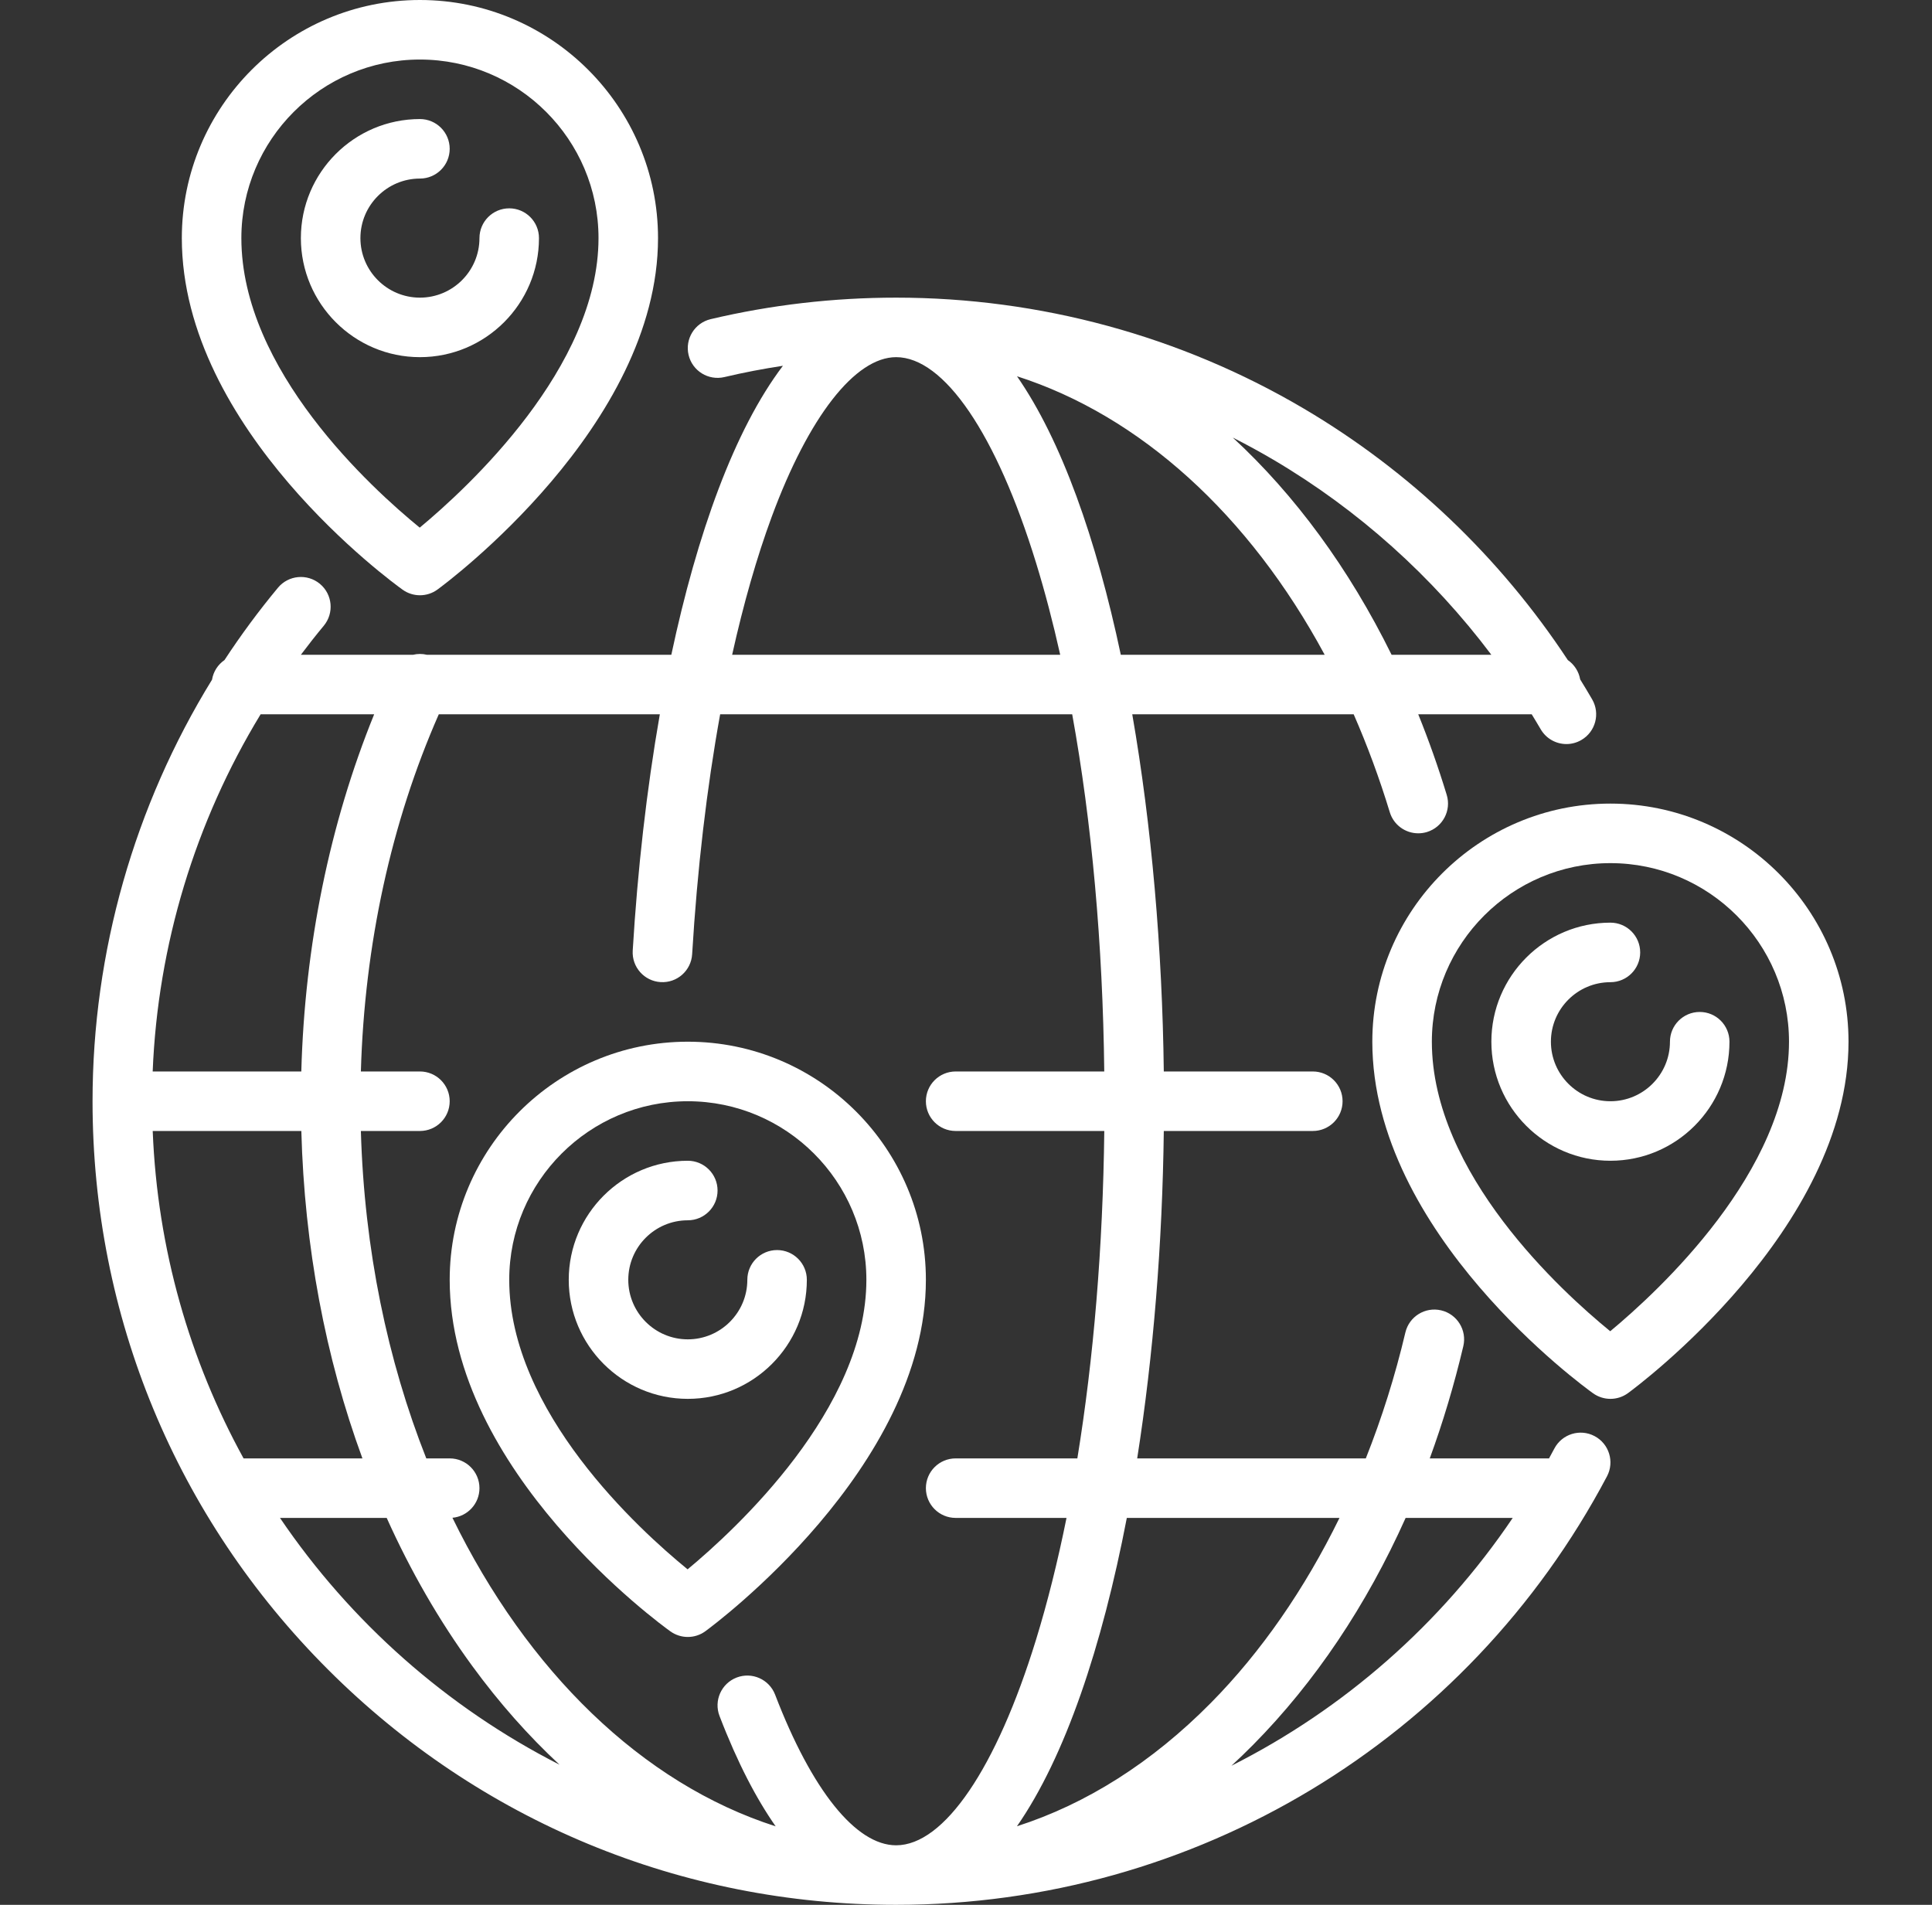
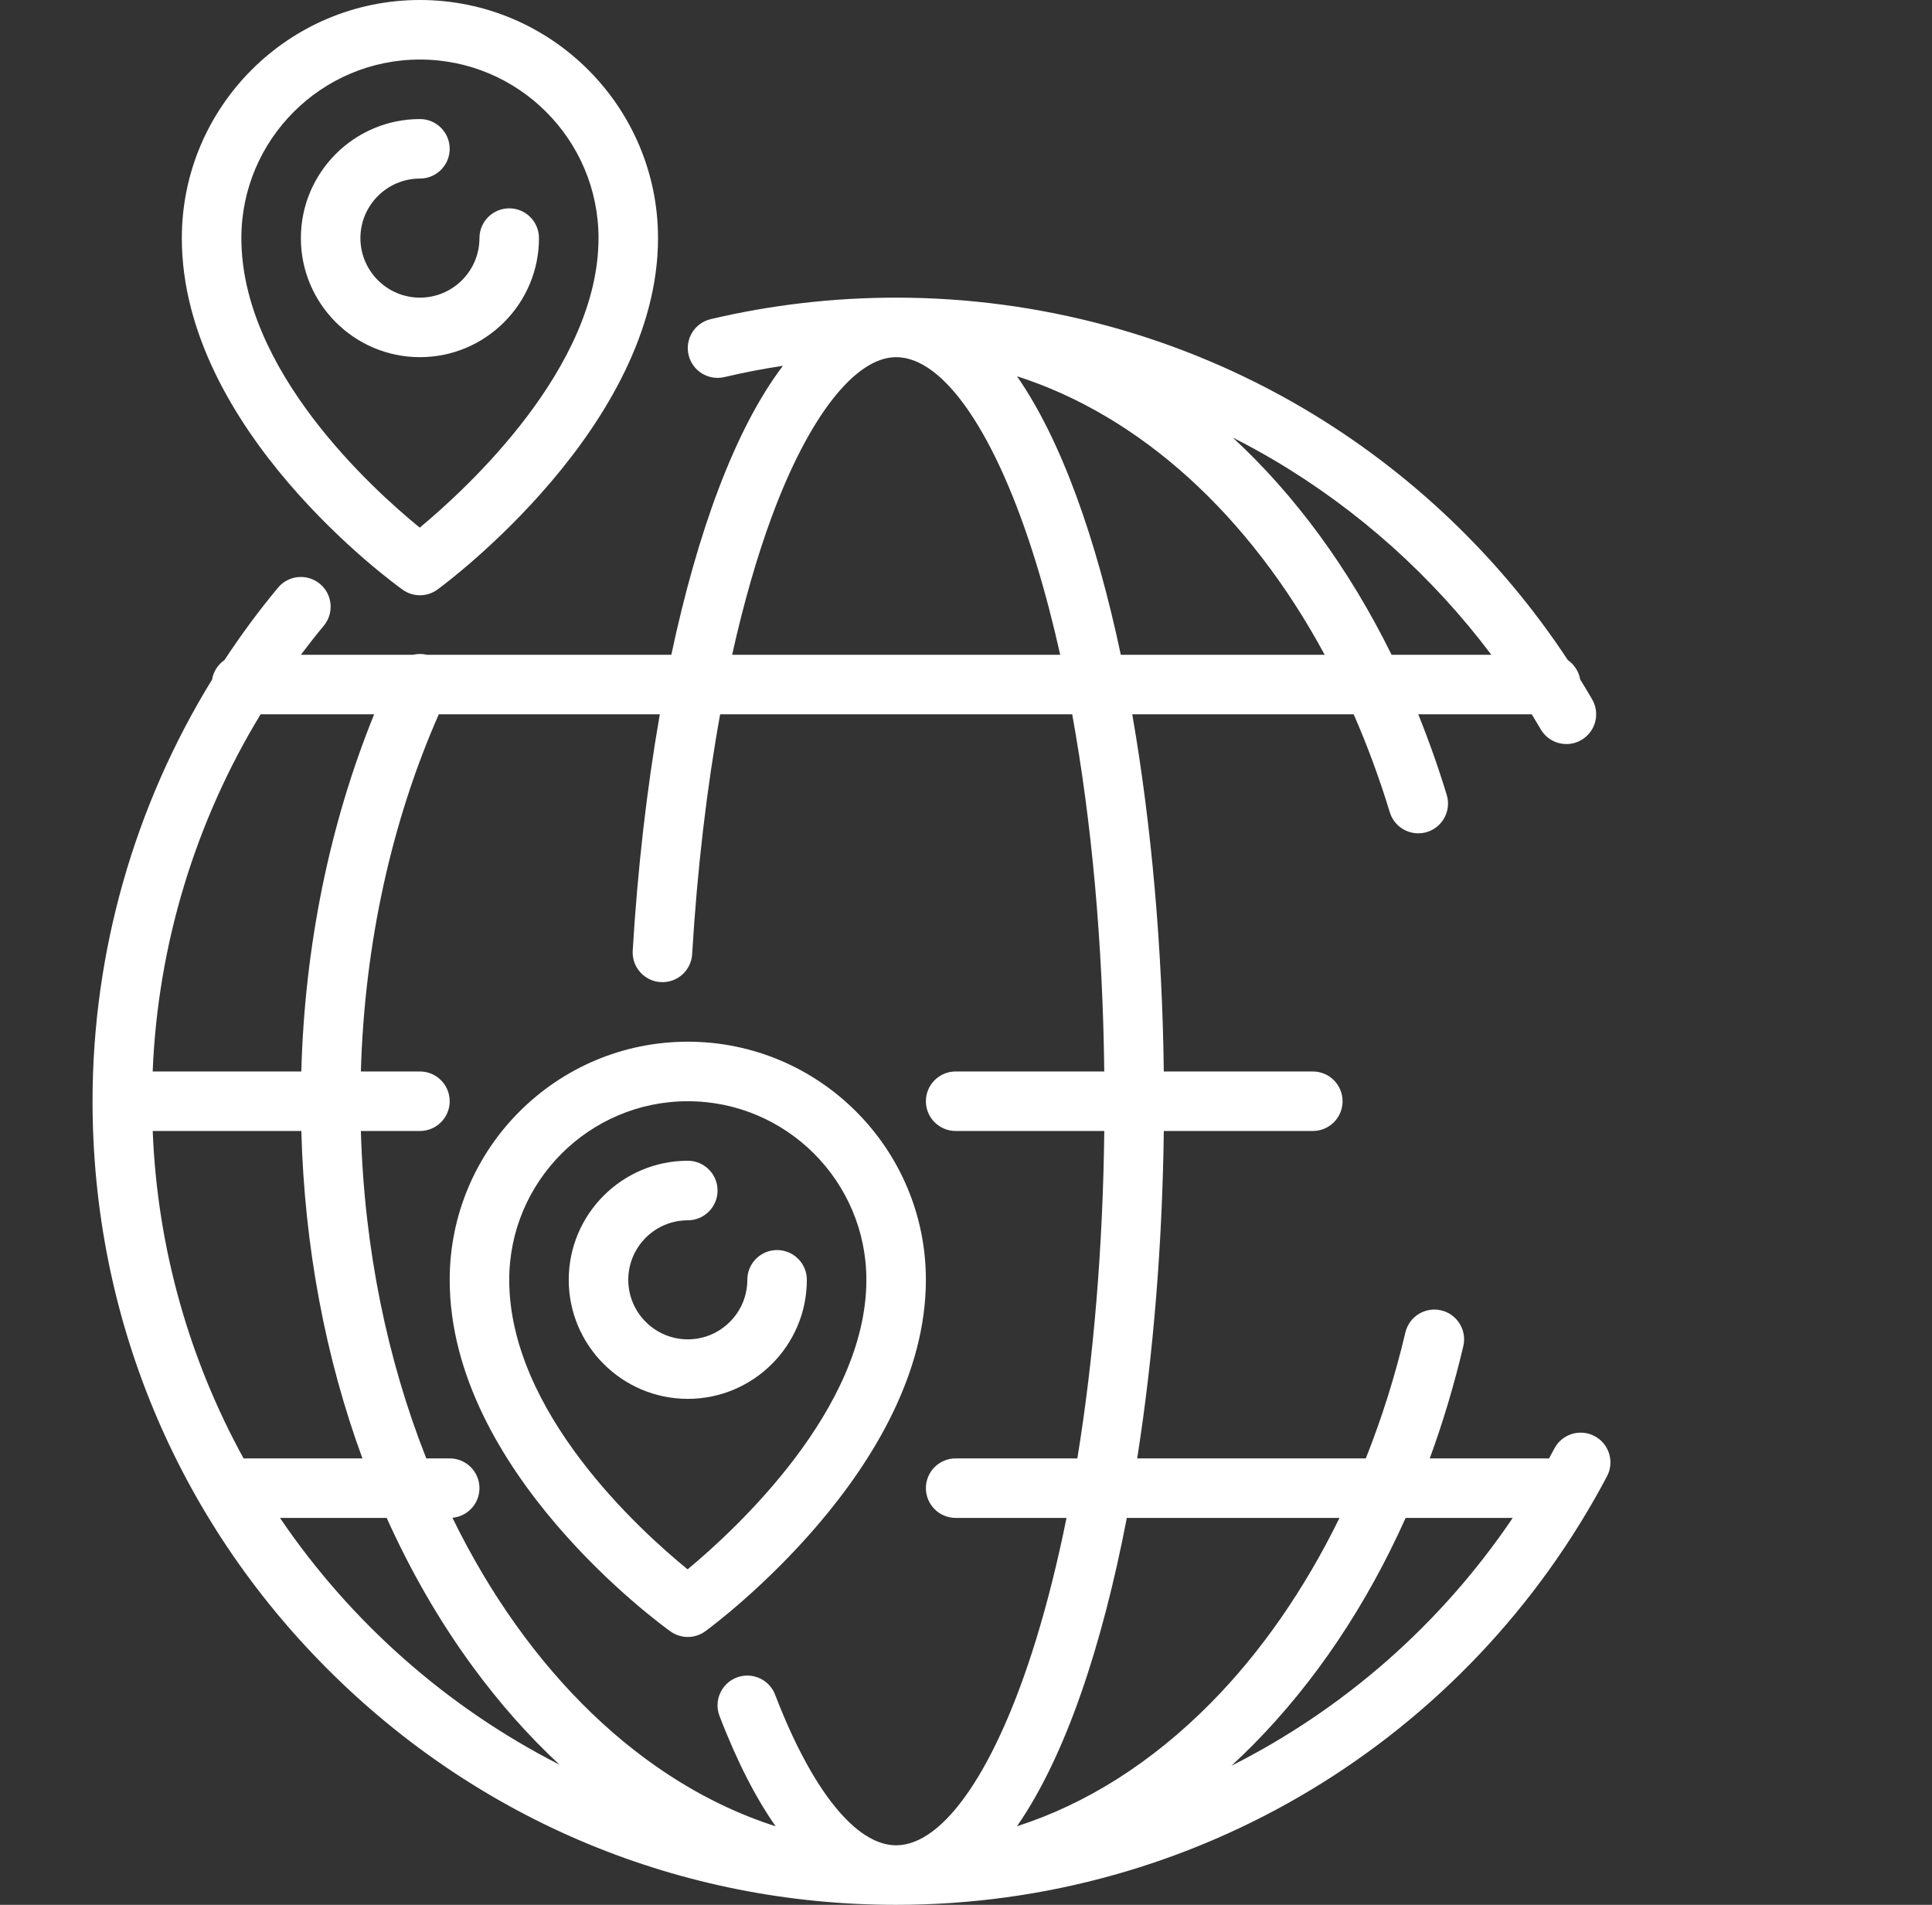
<svg xmlns="http://www.w3.org/2000/svg" width="71" height="70" viewBox="0 0 71 70" fill="none">
  <rect x="0" y="0" width="71" height="70" fill="#333333" stroke="none" />
  <path d="M58.6 52.775C58.066 52.492 57.404 52.697 57.122 53.231C57.057 53.352 56.992 53.473 56.926 53.594H52.543C53.027 52.272 53.439 50.895 53.776 49.47C53.915 48.882 53.55 48.293 52.963 48.154C52.375 48.015 51.786 48.379 51.647 48.967C51.269 50.567 50.78 52.117 50.193 53.594H41.791C42.389 49.793 42.719 45.658 42.769 41.562H48.245C48.849 41.562 49.339 41.073 49.339 40.469C49.339 39.865 48.849 39.375 48.245 39.375H42.769C42.714 34.883 42.322 30.344 41.61 26.25H49.747C50.247 27.391 50.691 28.592 51.074 29.848C51.218 30.32 51.651 30.623 52.12 30.623C52.225 30.623 52.333 30.608 52.439 30.576C53.017 30.399 53.343 29.788 53.166 29.21C52.855 28.189 52.505 27.202 52.12 26.25H56.29C56.4 26.431 56.511 26.612 56.618 26.796C56.821 27.147 57.188 27.343 57.566 27.343C57.752 27.343 57.94 27.295 58.112 27.195C58.635 26.893 58.814 26.224 58.511 25.701C58.368 25.454 58.221 25.21 58.071 24.968C58.02 24.674 57.852 24.42 57.616 24.256C55.133 20.485 51.805 17.308 47.907 15.011C43.386 12.346 38.208 10.938 32.932 10.938C30.631 10.938 28.338 11.203 26.118 11.728C25.53 11.867 25.166 12.456 25.305 13.044C25.444 13.632 26.033 13.995 26.621 13.857C27.33 13.689 28.049 13.552 28.772 13.442C26.987 15.796 25.617 19.617 24.671 24.062H15.688C15.518 24.021 15.344 24.023 15.18 24.062H11.057C11.329 23.701 11.608 23.345 11.898 22.996C12.284 22.532 12.221 21.842 11.757 21.456C11.292 21.07 10.602 21.133 10.216 21.597C9.509 22.448 8.853 23.336 8.25 24.256C8.01 24.421 7.841 24.678 7.792 24.977C4.941 29.608 3.401 34.98 3.401 40.469C3.401 48.357 6.473 55.773 12.051 61.35C17.628 66.928 25.044 70 32.932 70C43.91 70 53.92 63.966 59.056 54.253C59.338 53.719 59.134 53.057 58.6 52.775ZM49.226 55.781C47.947 58.393 46.346 60.71 44.5 62.578C42.338 64.766 39.925 66.293 37.373 67.112C39.147 64.559 40.5 60.512 41.41 55.781H49.226ZM41.189 24.062C40.287 19.805 39.009 16.181 37.374 13.827C41.894 15.277 45.898 18.906 48.681 24.062H41.189ZM46.796 16.895C49.915 18.733 52.639 21.18 54.806 24.062H51.14C49.576 20.888 47.589 18.189 45.304 16.08C45.809 16.336 46.307 16.607 46.796 16.895ZM28.362 18.986C29.718 15.316 31.426 13.125 32.932 13.125C34.696 13.125 36.618 15.95 38.074 20.682C38.4 21.741 38.696 22.872 38.962 24.062H26.906C27.322 22.189 27.811 20.479 28.362 18.986ZM24.279 36.091C24.883 36.128 25.4 35.668 25.436 35.065C25.623 31.943 25.974 28.961 26.465 26.25H39.403C40.12 30.199 40.527 34.682 40.581 39.375H35.12C34.516 39.375 34.026 39.865 34.026 40.469C34.026 41.073 34.516 41.562 35.12 41.562H40.582C40.532 45.827 40.192 49.918 39.592 53.594H35.12C34.516 53.594 34.026 54.083 34.026 54.687C34.026 55.291 34.516 55.781 35.12 55.781H39.194C38.872 57.377 38.498 58.877 38.074 60.255C36.618 64.987 34.696 67.812 32.932 67.812C31.456 67.812 29.835 65.795 28.485 62.277C28.268 61.712 27.635 61.431 27.072 61.647C26.508 61.864 26.226 62.496 26.442 63.06C27.109 64.798 27.807 66.117 28.505 67.115C23.591 65.541 19.374 61.404 16.627 55.776C17.184 55.725 17.62 55.258 17.62 54.688C17.62 54.084 17.13 53.594 16.526 53.594H15.666C14.242 49.996 13.386 45.908 13.262 41.562H15.432C16.036 41.562 16.526 41.073 16.526 40.469C16.526 39.865 16.036 39.375 15.432 39.375H13.262C13.395 34.72 14.377 30.218 16.125 26.25H24.248C23.762 29.029 23.429 31.985 23.252 34.934C23.216 35.537 23.676 36.056 24.279 36.091ZM5.612 41.562H11.074C11.187 45.8 11.957 49.884 13.319 53.594H8.951C6.974 49.996 5.784 45.908 5.612 41.562ZM13.75 26.25C12.115 30.272 11.198 34.757 11.073 39.375H5.611C5.798 34.724 7.174 30.2 9.577 26.25H13.75ZM10.289 55.781H14.211C15.089 57.733 16.139 59.559 17.355 61.222C18.348 62.581 19.422 63.792 20.562 64.85C16.42 62.74 12.883 59.605 10.289 55.781ZM45.254 64.889C45.525 64.639 45.792 64.382 46.056 64.115C48.328 61.815 50.218 58.993 51.656 55.781H55.592C52.945 59.7 49.373 62.812 45.254 64.889Z" fill="white" />
  <path d="M14.797 21.671C14.987 21.807 15.21 21.875 15.432 21.875C15.659 21.875 15.886 21.805 16.078 21.664C16.409 21.422 24.182 15.651 24.182 8.75C24.182 3.925 20.257 0 15.432 0C10.608 0 6.682 3.925 6.682 8.75C6.682 15.794 14.465 21.435 14.797 21.671ZM15.432 2.188C19.051 2.188 21.995 5.131 21.995 8.75C21.995 13.499 17.19 17.925 15.425 19.39C13.659 17.95 8.87 13.598 8.87 8.75C8.87 5.131 11.814 2.188 15.432 2.188Z" fill="white" />
  <path d="M19.807 8.75C19.807 8.146 19.318 7.656 18.714 7.656C18.11 7.656 17.62 8.146 17.62 8.75C17.62 9.956 16.639 10.938 15.432 10.938C14.226 10.938 13.245 9.956 13.245 8.75C13.245 7.544 14.226 6.562 15.432 6.562C16.036 6.562 16.526 6.073 16.526 5.469C16.526 4.865 16.036 4.375 15.432 4.375C13.02 4.375 11.057 6.338 11.057 8.75C11.057 11.162 13.02 13.125 15.432 13.125C17.845 13.125 19.807 11.162 19.807 8.75Z" fill="white" />
-   <path d="M59.182 29.531C54.358 29.531 50.432 33.456 50.432 38.281C50.432 45.325 58.215 50.966 58.547 51.203C58.737 51.338 58.96 51.406 59.182 51.406C59.409 51.406 59.636 51.336 59.828 51.195C60.159 50.953 67.932 45.182 67.932 38.281C67.932 33.456 64.007 29.531 59.182 29.531ZM59.175 48.921C57.409 47.482 52.62 43.129 52.62 38.281C52.62 34.663 55.564 31.719 59.182 31.719C62.801 31.719 65.745 34.663 65.745 38.281C65.745 43.03 60.94 47.456 59.175 48.921Z" fill="white" />
-   <path d="M62.464 37.188C61.86 37.188 61.37 37.677 61.37 38.281C61.37 39.487 60.389 40.469 59.182 40.469C57.976 40.469 56.995 39.487 56.995 38.281C56.995 37.075 57.976 36.094 59.182 36.094C59.786 36.094 60.276 35.604 60.276 35C60.276 34.396 59.786 33.906 59.182 33.906C56.77 33.906 54.807 35.869 54.807 38.281C54.807 40.694 56.77 42.656 59.182 42.656C61.595 42.656 63.557 40.694 63.557 38.281C63.557 37.677 63.068 37.188 62.464 37.188Z" fill="white" />
  <path d="M16.526 47.031C16.526 54.075 24.309 59.716 24.64 59.953C24.831 60.088 25.053 60.156 25.276 60.156C25.503 60.156 25.73 60.086 25.922 59.945C26.253 59.703 34.026 53.932 34.026 47.031C34.026 42.206 30.101 38.281 25.276 38.281C20.451 38.281 16.526 42.206 16.526 47.031ZM25.276 40.469C28.895 40.469 31.839 43.413 31.839 47.031C31.839 51.78 27.034 56.206 25.269 57.671C23.503 56.232 18.714 51.879 18.714 47.031C18.714 43.413 21.658 40.469 25.276 40.469Z" fill="white" />
  <path d="M25.276 51.406C27.689 51.406 29.651 49.444 29.651 47.031C29.651 46.427 29.161 45.938 28.557 45.938C27.953 45.938 27.464 46.427 27.464 47.031C27.464 48.237 26.482 49.219 25.276 49.219C24.07 49.219 23.089 48.237 23.089 47.031C23.089 45.825 24.07 44.844 25.276 44.844C25.88 44.844 26.37 44.354 26.37 43.75C26.37 43.146 25.88 42.656 25.276 42.656C22.864 42.656 20.901 44.619 20.901 47.031C20.901 49.444 22.864 51.406 25.276 51.406Z" fill="white" />
</svg>